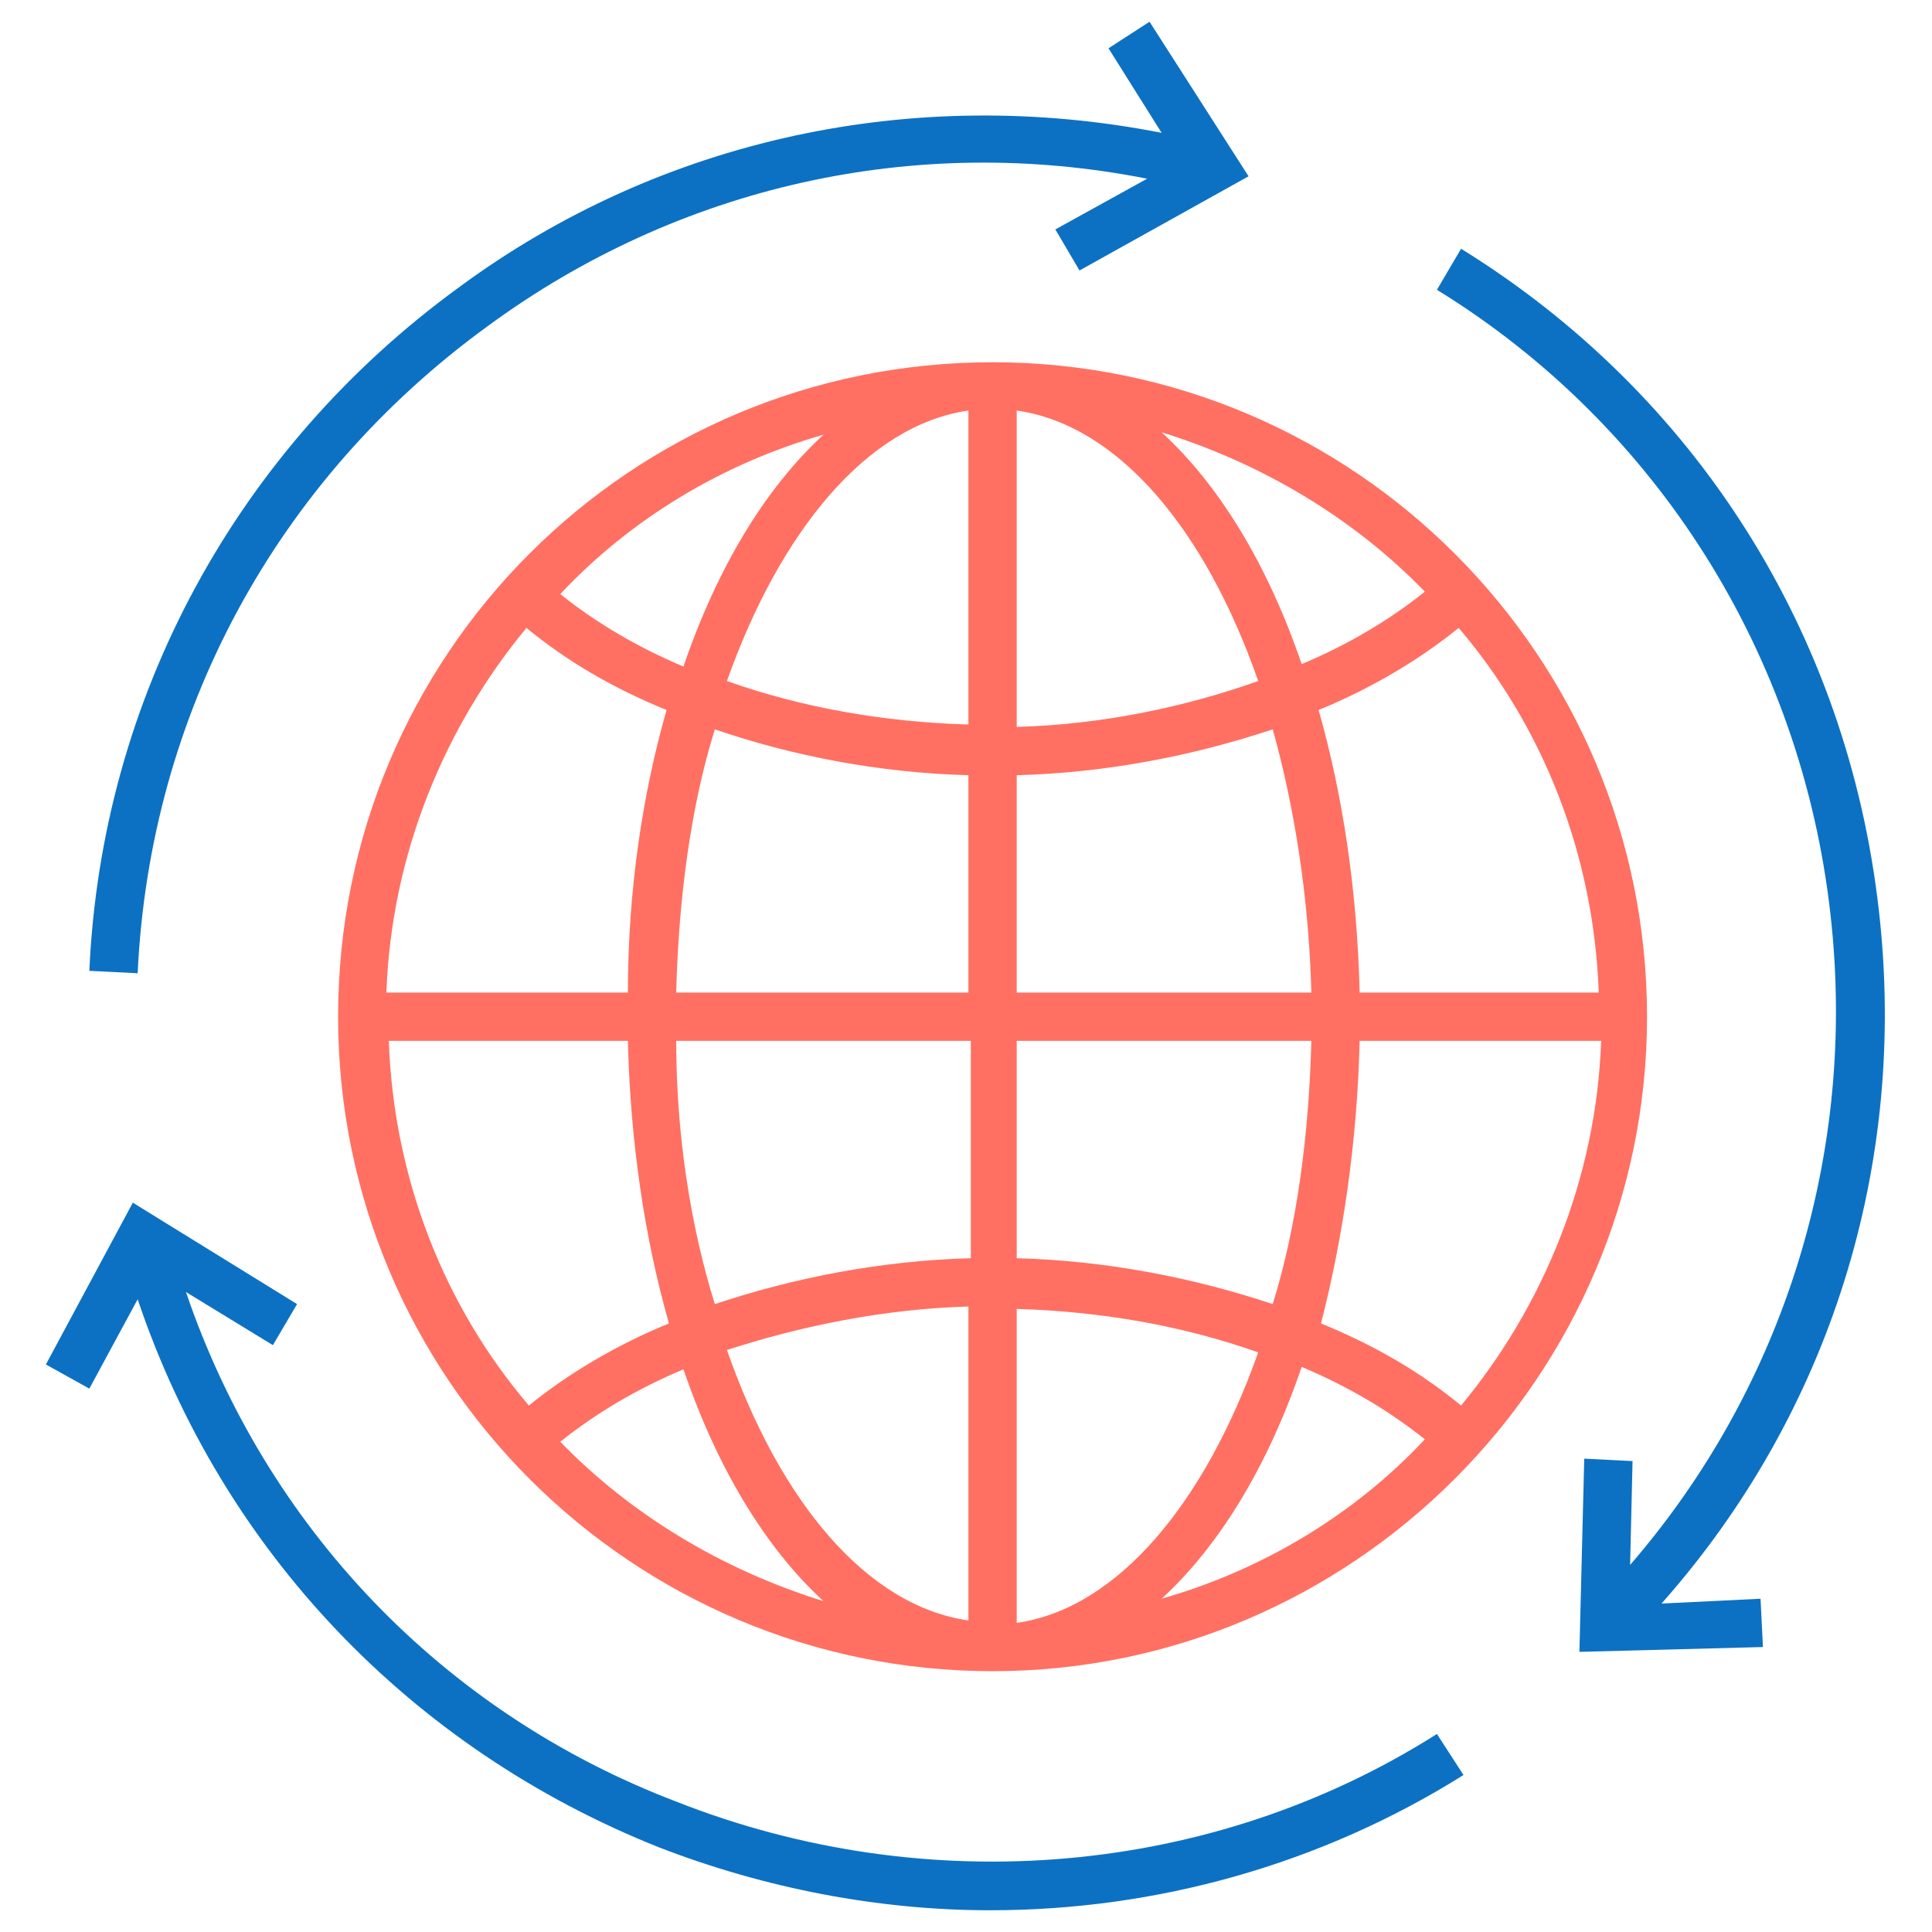
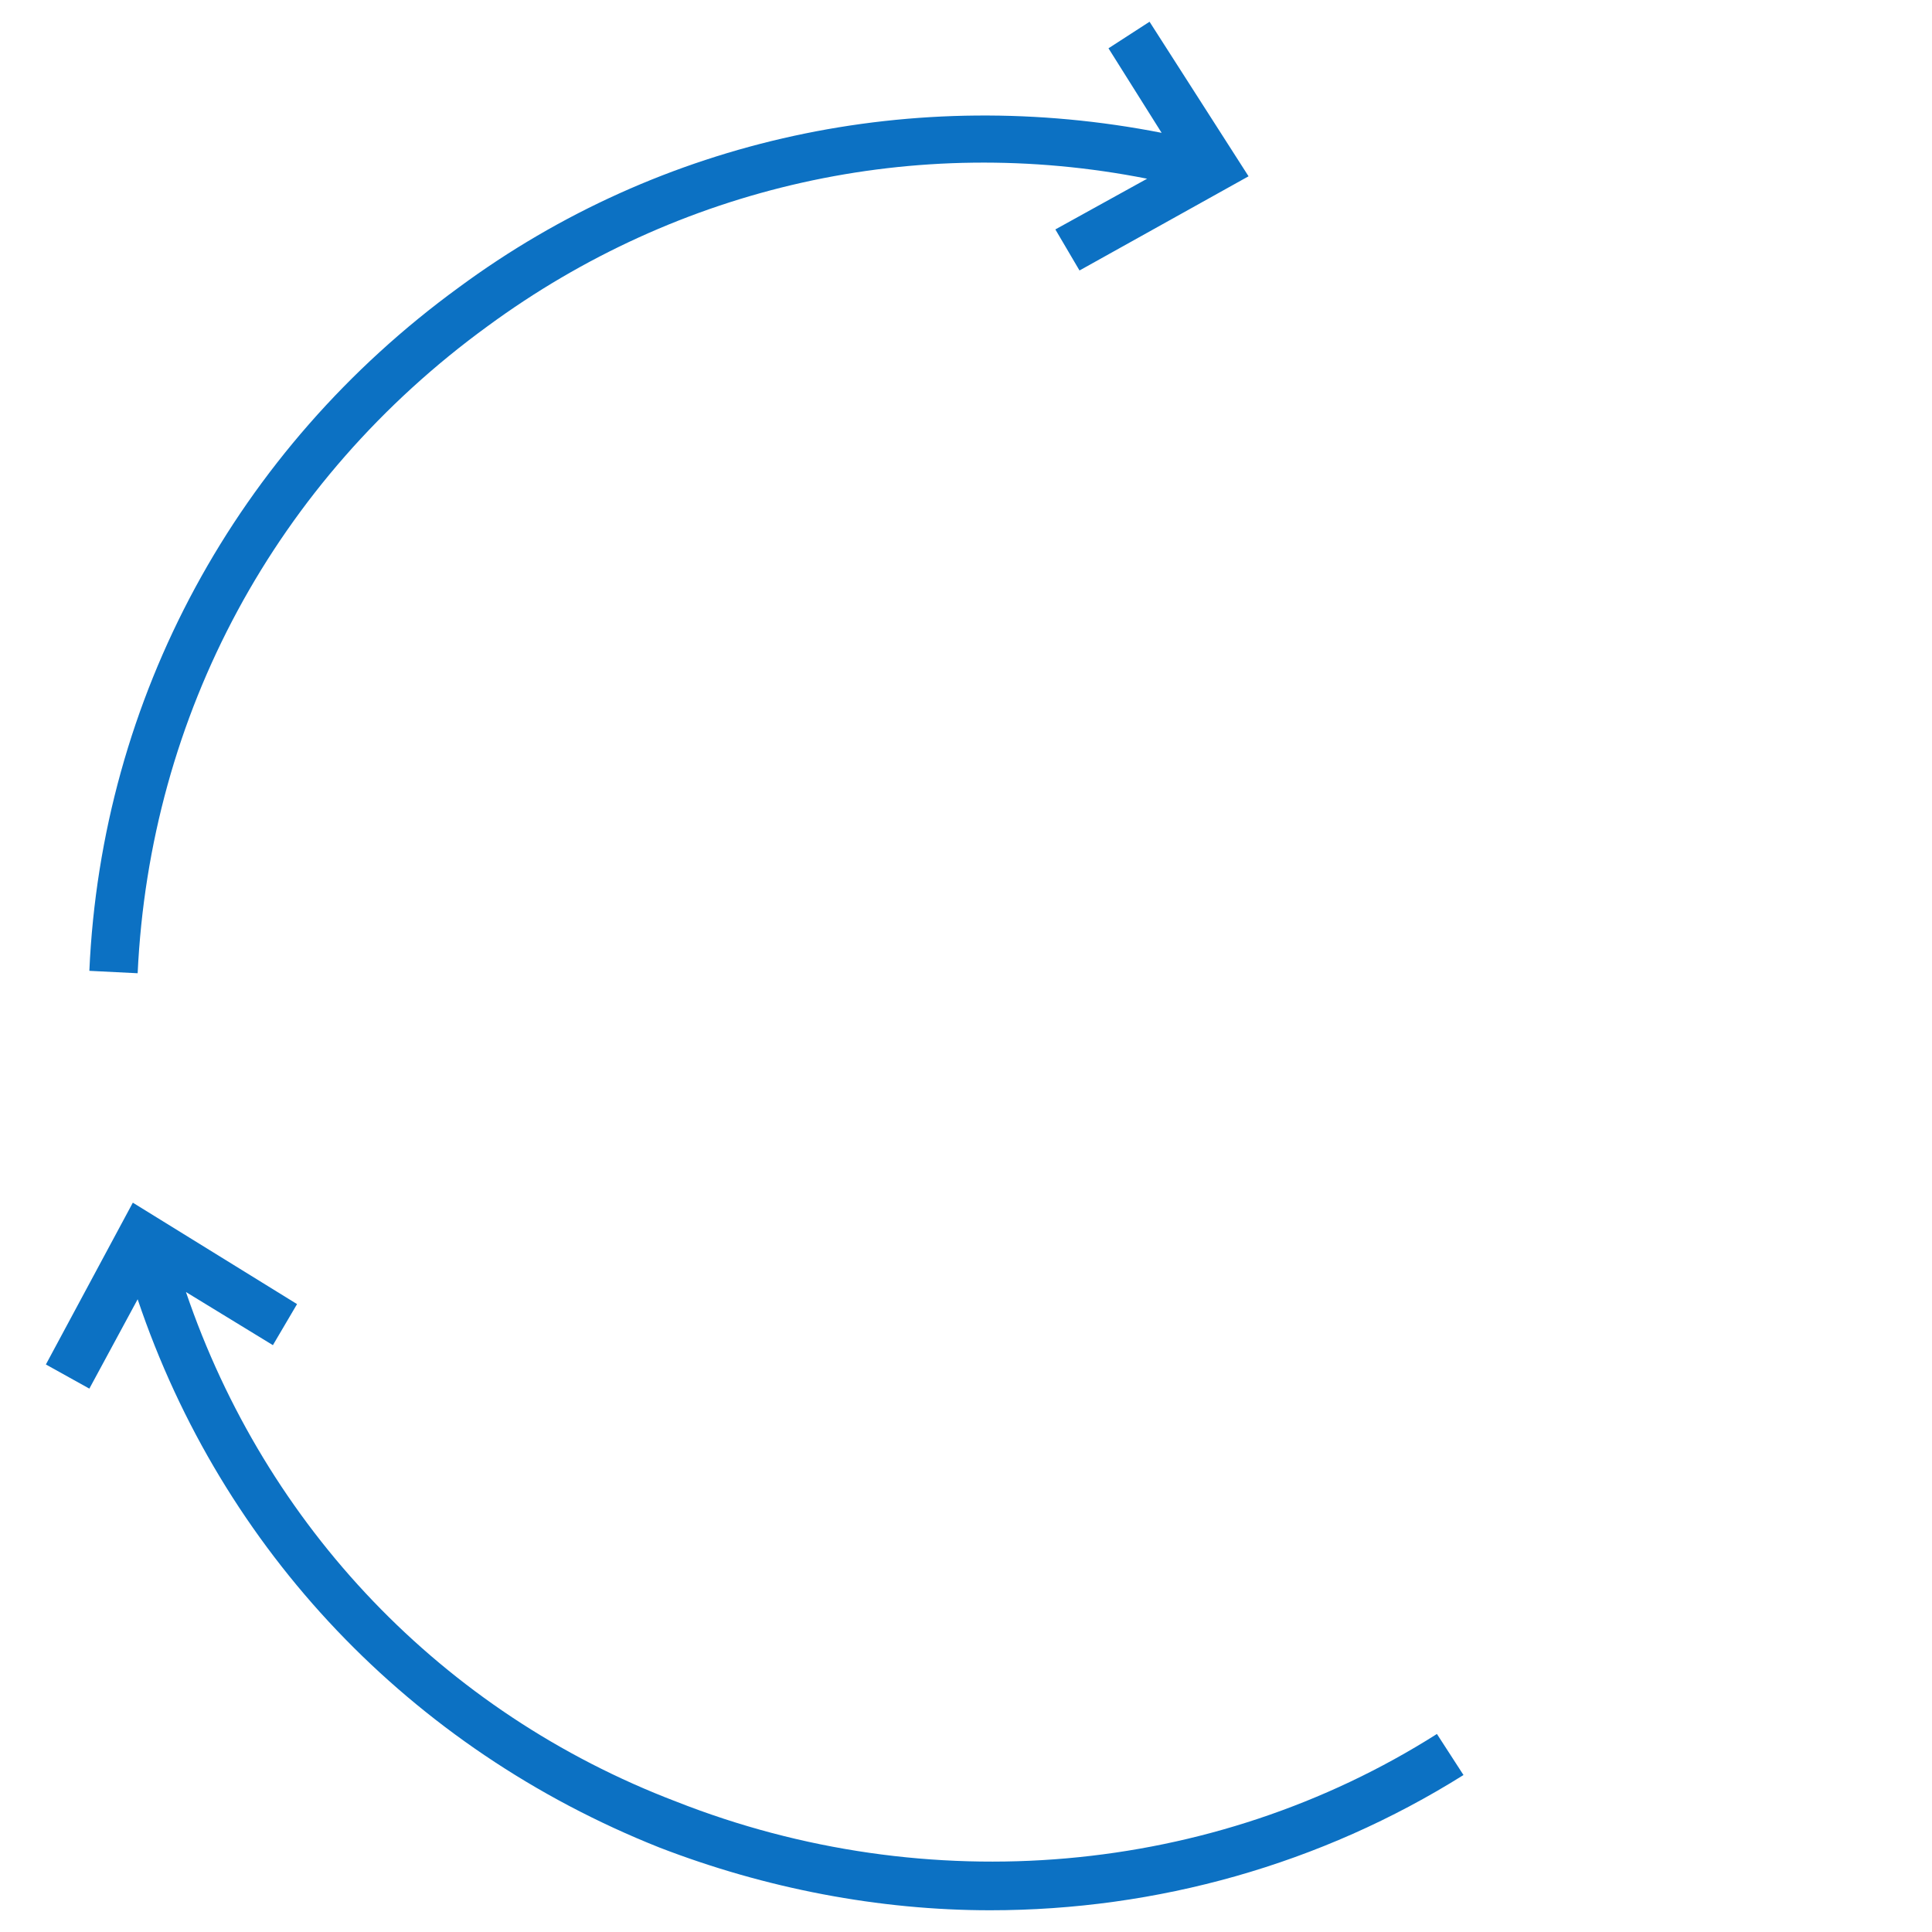
<svg xmlns="http://www.w3.org/2000/svg" version="1.1" id="Layer_1" x="0px" y="0px" viewBox="0 0 80 80" style="enable-background:new 0 0 80 80;" xml:space="preserve">
  <style type="text/css">
	.st0{fill:#FF7062;}
	.st1{fill:#0C71C3;}
</style>
  <g>
-     <path class="st0" d="M14,42.1c0,15,12.2,27.1,27.1,27.1S68.2,57,68.2,42.1S56.1,15,41.1,15S14,27.1,14,42.1z M40.1,17v13   c-3.5-0.1-6.9-0.7-10-1.8C32.3,22,35.9,17.6,40.1,17z M40.1,32.1v9H28c0.1-3.9,0.6-7.7,1.6-10.9C32.8,31.3,36.4,32,40.1,32.1z    M26,41.1H16c0.2-5.7,2.4-11,5.8-15.1c1.7,1.4,3.6,2.5,5.8,3.4C26.6,32.9,26,36.9,26,41.1z M26,43.1c0.1,4.2,0.7,8.2,1.7,11.7   c-2.2,0.9-4.2,2.1-5.8,3.4c-3.5-4.1-5.6-9.4-5.8-15.1H26z M28,43.1h12.2v9c-3.7,0.1-7.3,0.8-10.6,1.9C28.6,50.8,28,47,28,43.1z    M40.1,54.1v13c-4.2-0.6-7.8-4.9-10-11.2C33.2,54.9,36.6,54.2,40.1,54.1z M42.1,67.2v-13c3.5,0.1,6.9,0.7,10,1.8   C49.9,62.2,46.3,66.6,42.1,67.2z M42.1,52.1v-9h12.2c-0.1,3.9-0.6,7.7-1.6,10.9C49.4,52.9,45.8,52.2,42.1,52.1z M56.3,43.1h10   c-0.2,5.7-2.4,11-5.8,15.1c-1.7-1.4-3.6-2.5-5.8-3.4C55.6,51.3,56.2,47.3,56.3,43.1z M56.3,41.1c-0.1-4.2-0.7-8.2-1.7-11.7   c2.2-0.9,4.2-2.1,5.8-3.4c3.5,4.1,5.6,9.4,5.8,15.1H56.3z M54.3,41.1H42.1v-9c3.7-0.1,7.3-0.8,10.6-1.9   C53.6,33.4,54.2,37.2,54.3,41.1z M42.1,30.1V17c4.2,0.6,7.8,4.9,10,11.2C49,29.3,45.6,30,42.1,30.1z M34.1,18   c-2.4,2.2-4.4,5.5-5.8,9.6c-1.9-0.8-3.6-1.8-5.1-3C26.1,21.5,29.9,19.2,34.1,18z M23.2,59.7c1.5-1.2,3.2-2.2,5.1-3   c1.4,4.1,3.4,7.4,5.8,9.6C29.9,65,26.1,62.7,23.2,59.7z M48.1,66.2c2.4-2.2,4.4-5.5,5.8-9.6c1.9,0.8,3.6,1.8,5.1,3   C56.1,62.7,52.3,65,48.1,66.2z M59,24.5c-1.5,1.2-3.2,2.2-5.1,3c-1.4-4.1-3.4-7.4-5.8-9.6C52.3,19.2,56.1,21.5,59,24.5z" />
    <path class="st1" d="M20.2,13.5c7.9-5.8,17.7-8,27.3-6.1l-3.8,2.1l1,1.7l7-3.9l-4.1-6.4L45.9,2l2.2,3.5c-10.2-2-20.7,0.2-29.1,6.4   c-9.2,6.7-14.8,17-15.3,28.3l2,0.1C6.2,29.6,11.4,19.9,20.2,13.5z" />
    <path class="st1" d="M28,74.6c-9.7-3.7-17-11.4-20.3-21.1l3.6,2.2l1-1.7l-6.8-4.2l-3.6,6.7l1.8,1l2-3.7C9.2,64.2,17,72.4,27.3,76.5   c4.4,1.7,9.1,2.6,13.7,2.6c6.9,0,13.7-1.9,19.6-5.6l-1.1-1.7C50.2,77.7,38.4,78.7,28,74.6z" />
-     <path class="st1" d="M68.8,66.4c7-7.9,10.2-18.2,9-28.7c-1.3-11.5-7.6-21.4-17.3-27.4l-1,1.7c9.1,5.6,15.1,15.1,16.3,25.9   c1.1,9.8-1.9,19.5-8.3,26.9l0.1-4.3l-2-0.1l-0.2,8l7.6-0.2l-0.1-2L68.8,66.4z" />
  </g>
</svg>